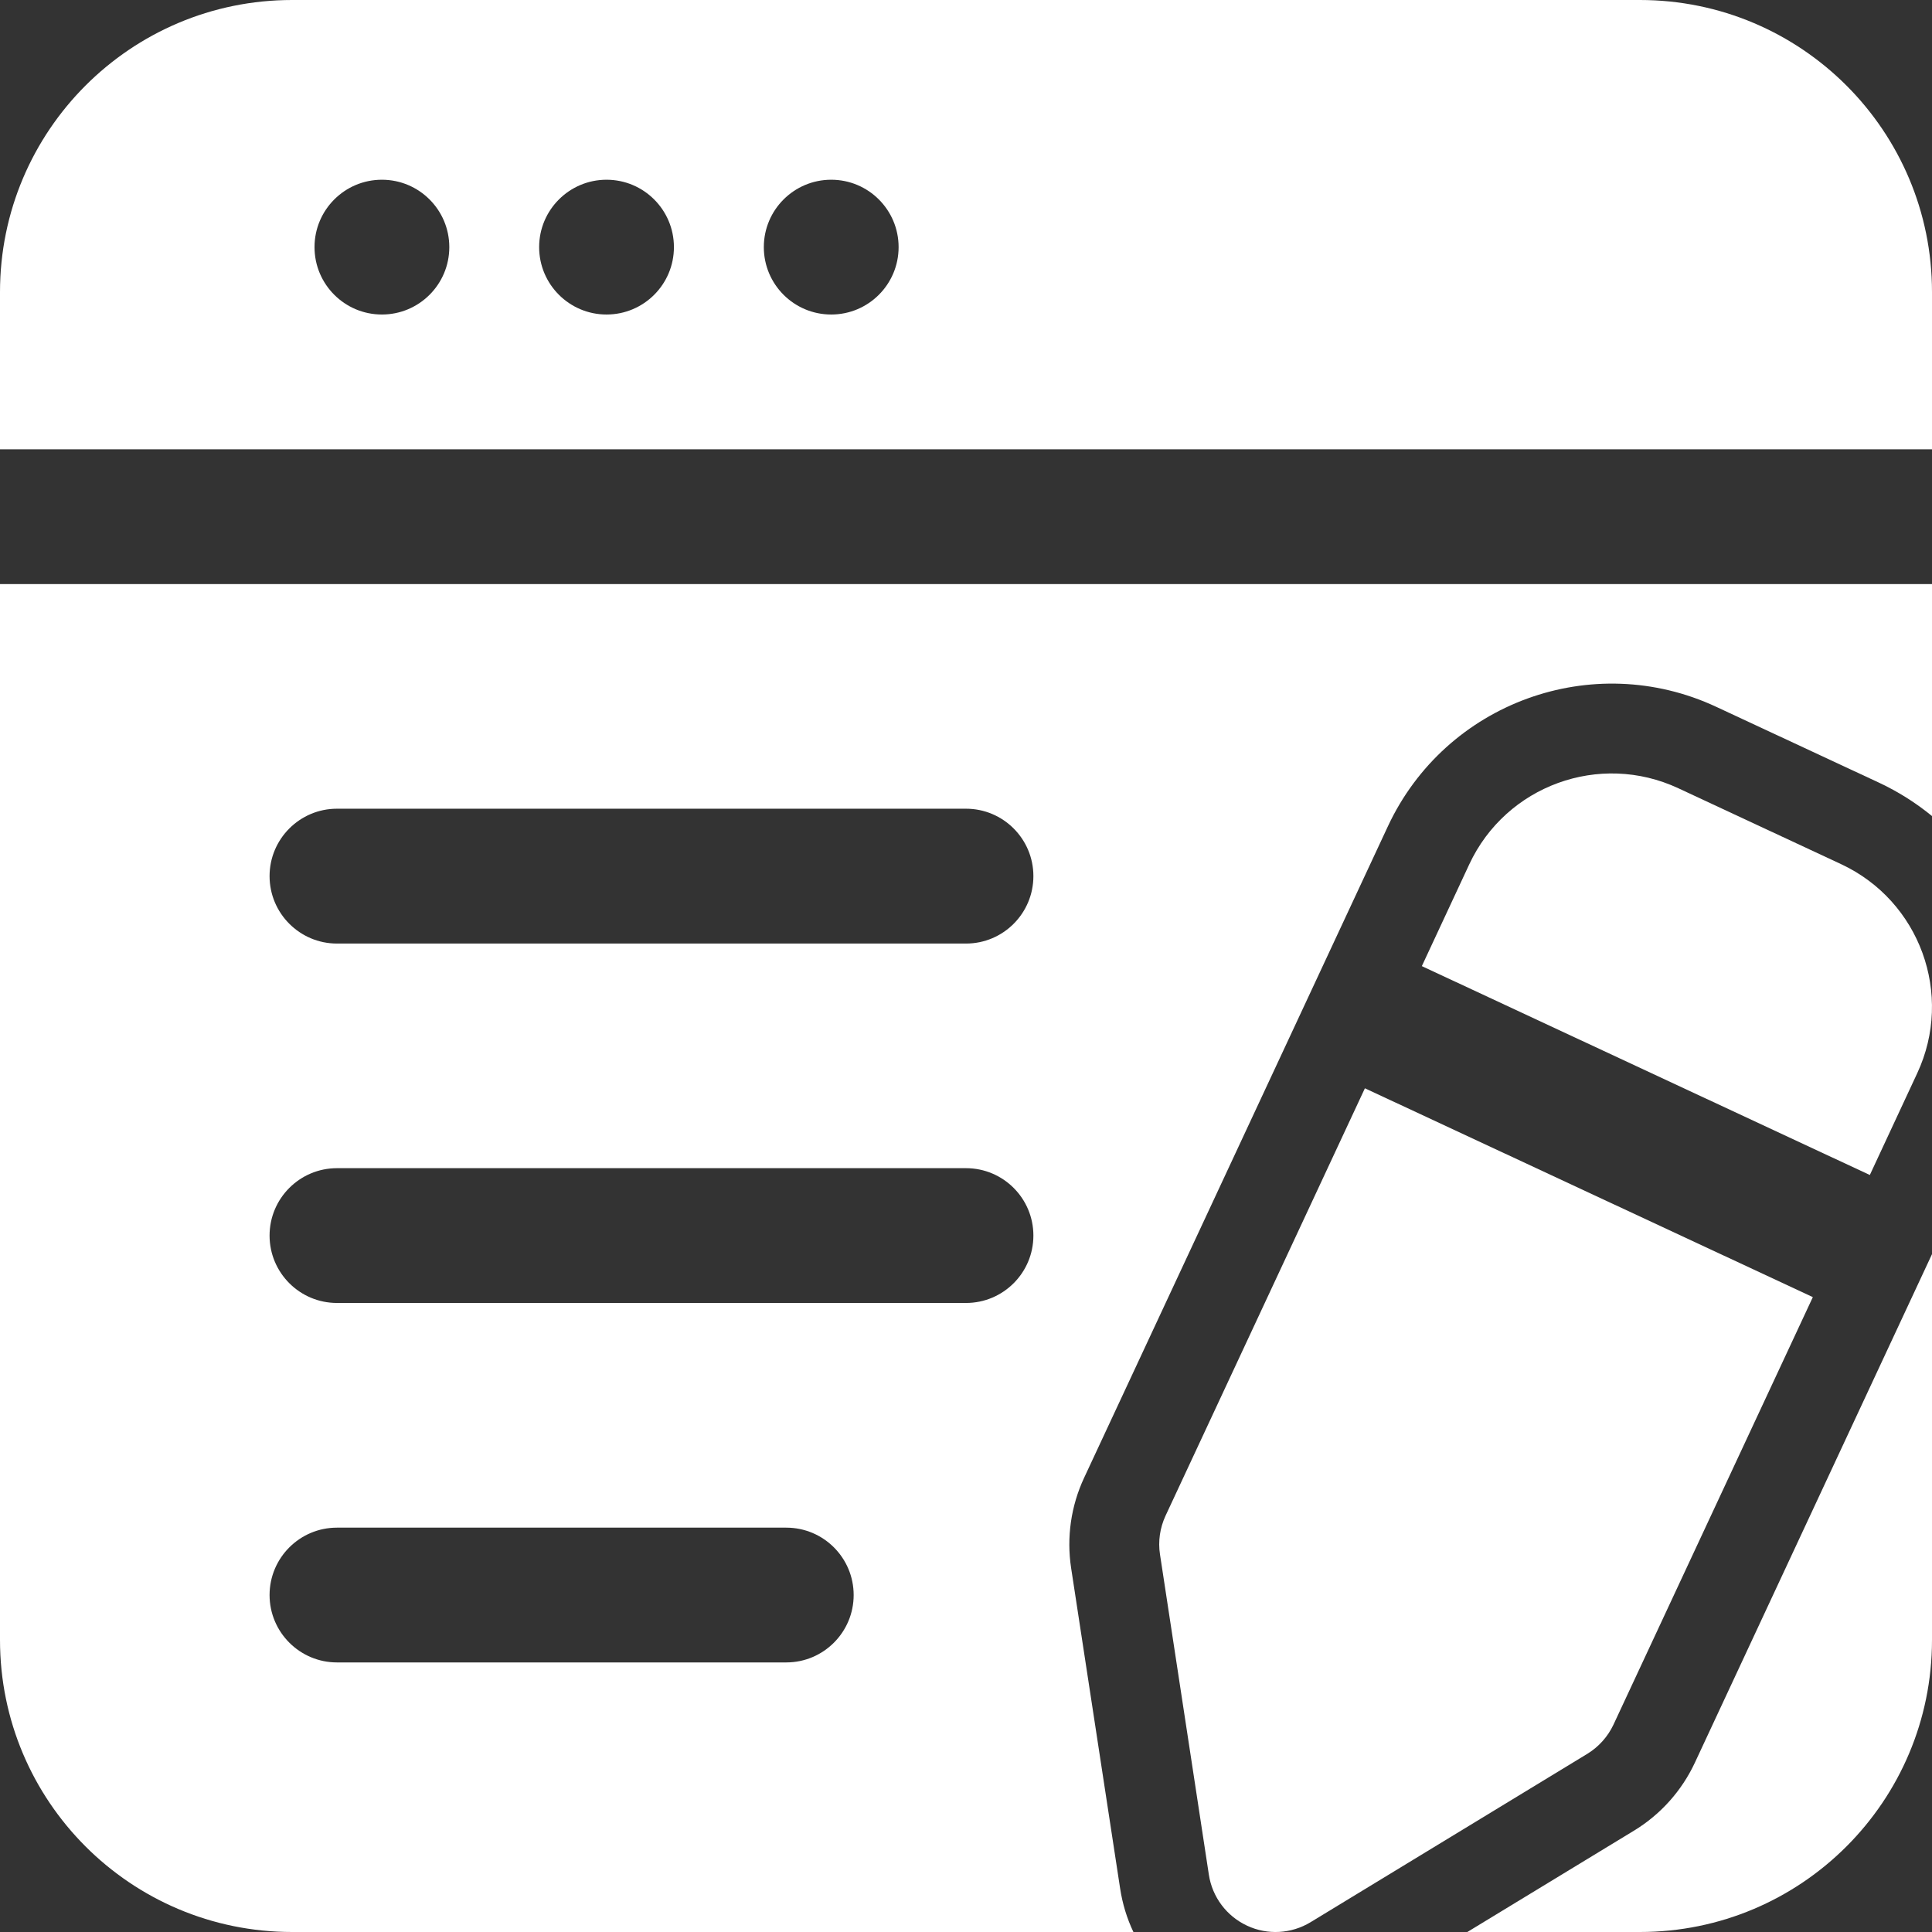
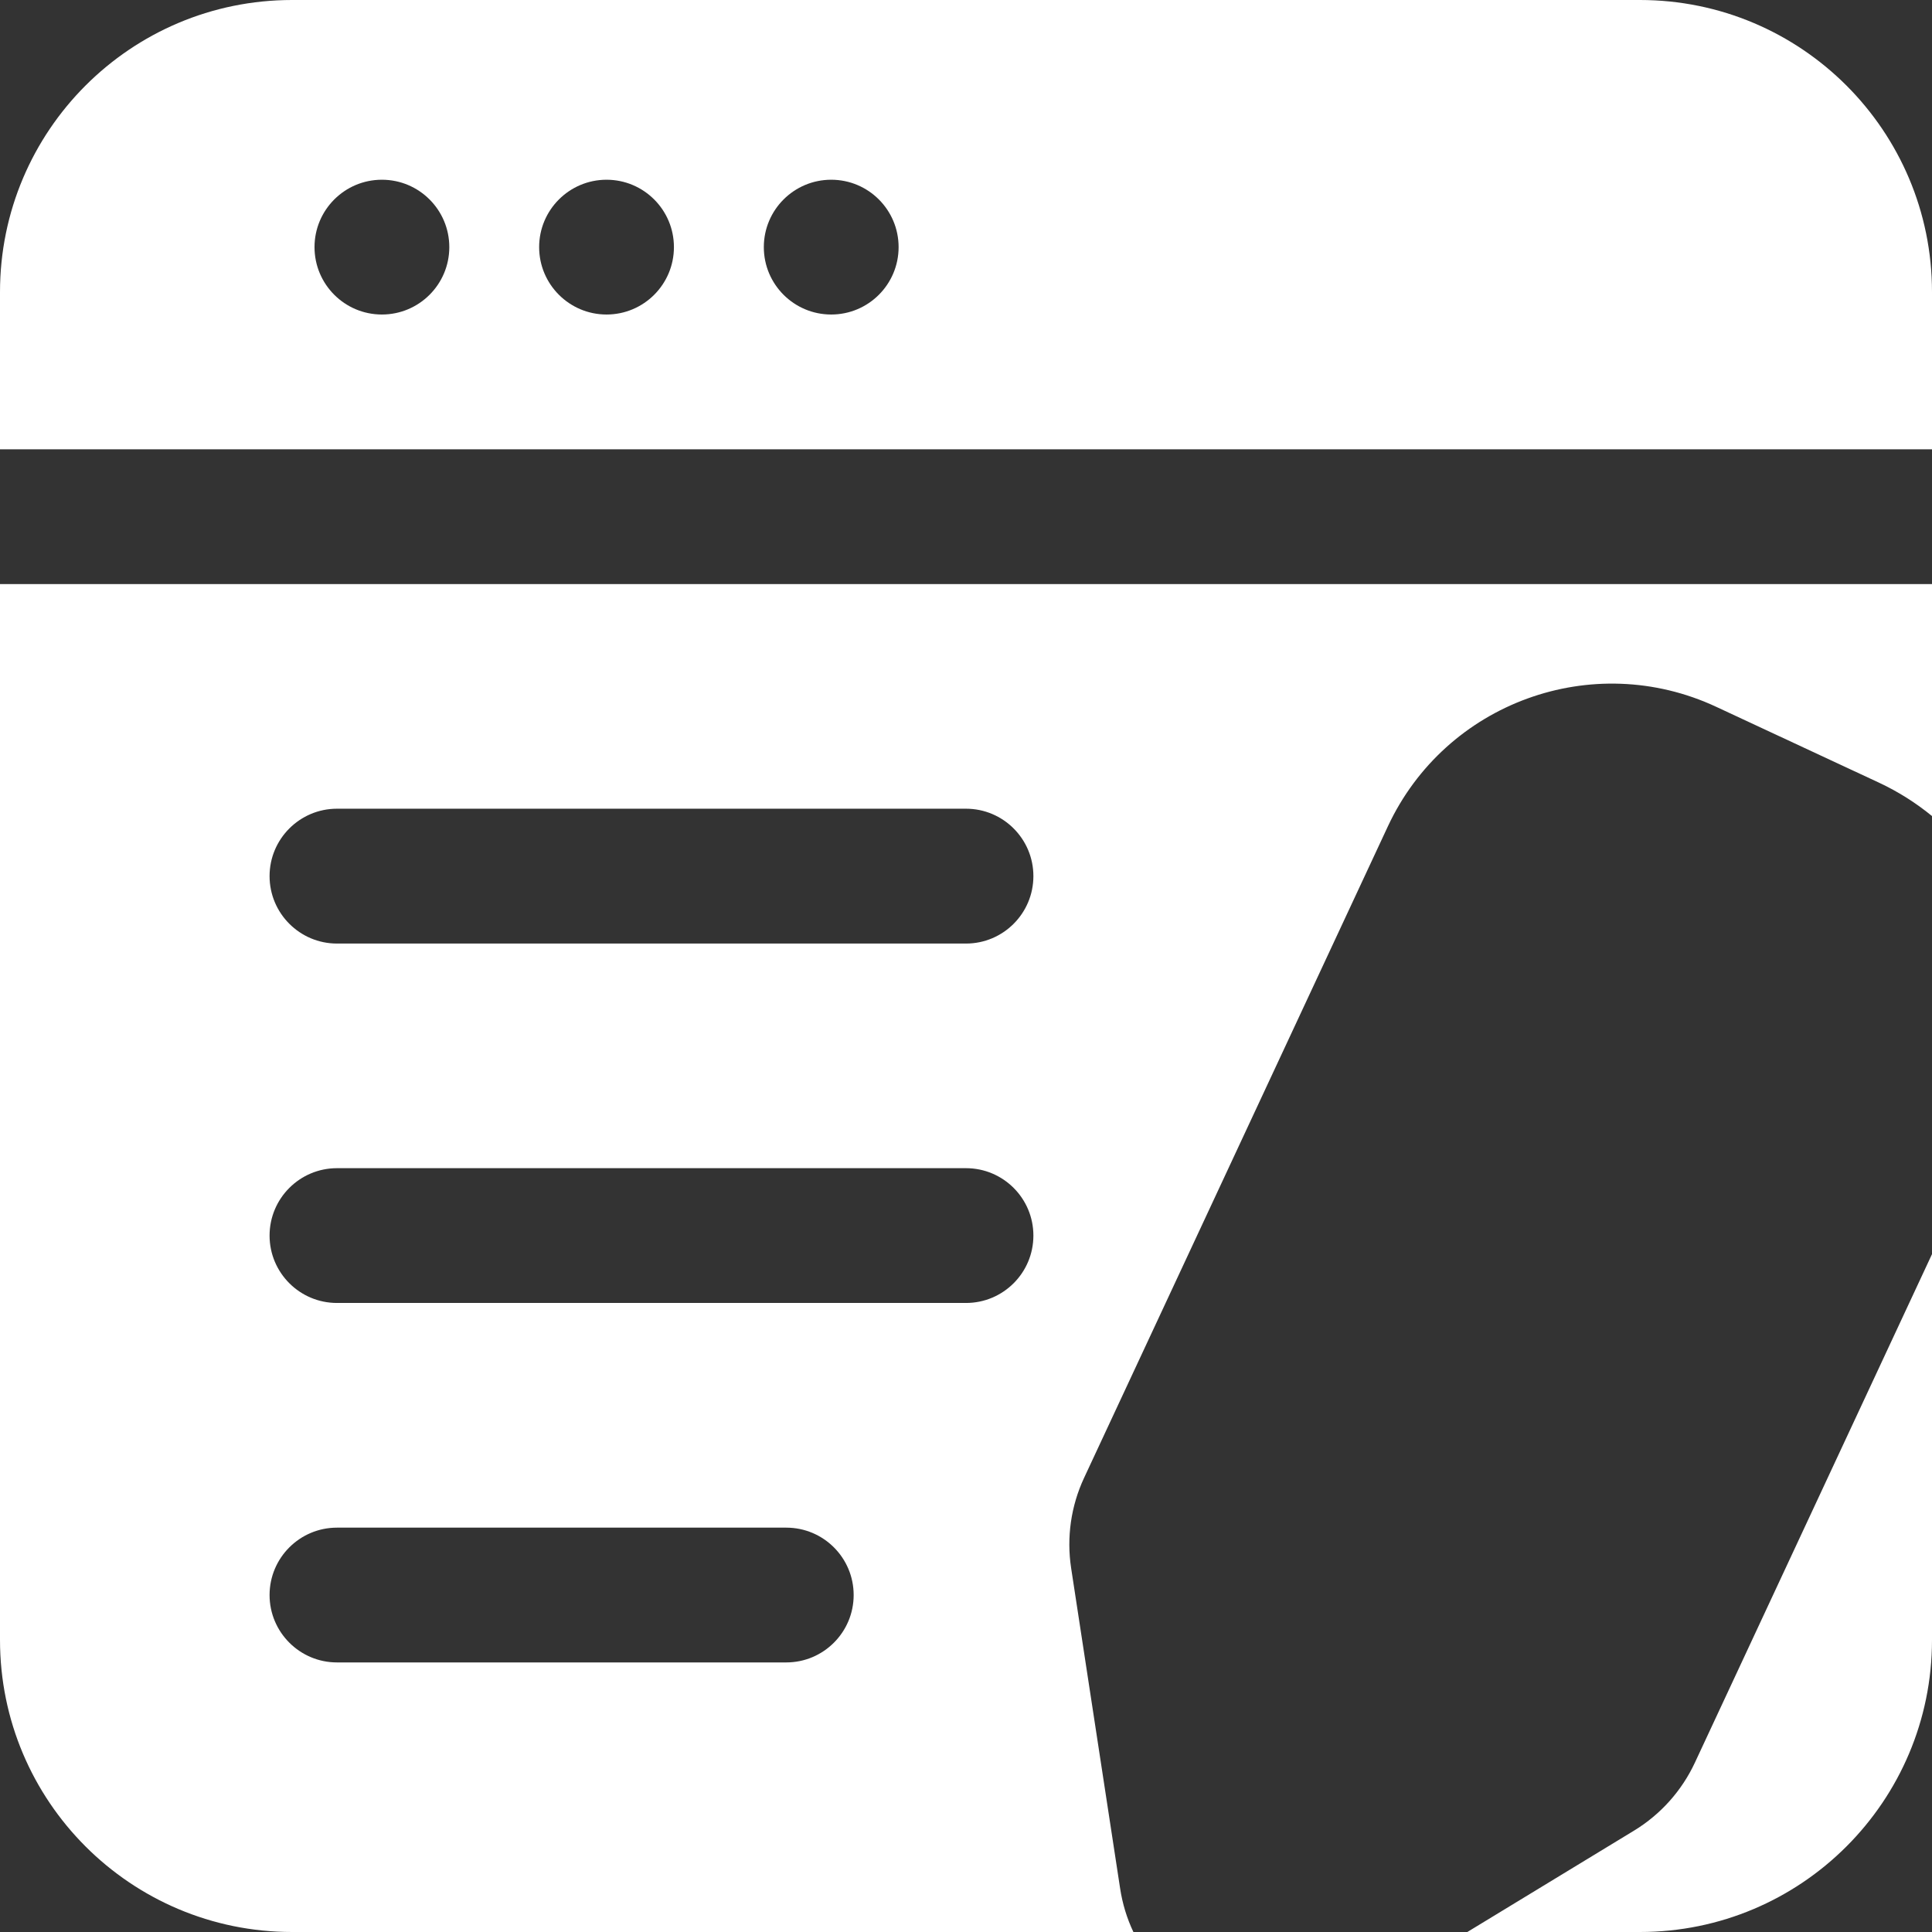
<svg xmlns="http://www.w3.org/2000/svg" width="34" height="34" viewBox="0 0 34 34" fill="none">
  <rect x="0" y="0" width="34" height="34" fill="#333333" stroke="none" />
-   <path fill-rule="evenodd" clip-rule="evenodd" d="M31.903 22.827L28.394 30.352C28.294 30.564 28.134 30.742 27.935 30.864L23.063 33.828C22.725 34.033 22.305 34.057 21.947 33.889C21.586 33.721 21.334 33.385 21.274 32.992L20.414 27.356C20.378 27.125 20.413 26.888 20.511 26.676L24.02 19.152L31.903 22.827ZM25.022 17.002L25.857 15.21C26.504 13.825 28.15 13.225 29.536 13.872L32.401 15.208C33.786 15.855 34.386 17.501 33.74 18.887L32.906 20.678L25.022 17.002Z" fill="white" />
  <path fill-rule="evenodd" clip-rule="evenodd" d="M0 7.907V5.14C0 2.301 2.301 0 5.14 0H28.86C31.699 0 34 2.301 34 5.14V7.907H0ZM34 10.279V14.361C33.721 14.133 33.412 13.935 33.07 13.775L30.203 12.439C28.027 11.424 25.44 12.365 24.424 14.543L19.078 26.008C18.847 26.503 18.768 27.056 18.85 27.595L19.712 33.231C19.753 33.502 19.832 33.76 19.946 34H5.14C2.301 34 0 31.699 0 28.86V10.279H34ZM5.93 16.605H17C17.655 16.605 18.186 16.073 18.186 15.418C18.186 14.764 17.655 14.232 17 14.232H5.93C5.276 14.232 4.744 14.764 4.744 15.418C4.744 16.073 5.276 16.605 5.93 16.605ZM5.93 22.93H17C17.655 22.93 18.186 22.399 18.186 21.744C18.186 21.089 17.655 20.558 17 20.558H5.93C5.276 20.558 4.744 21.089 4.744 21.744C4.744 22.399 5.276 22.93 5.93 22.93ZM5.93 29.256H13.837C14.492 29.256 15.023 28.724 15.023 28.07C15.023 27.415 14.492 26.884 13.837 26.884H5.93C5.276 26.884 4.744 27.415 4.744 28.07C4.744 28.724 5.276 29.256 5.93 29.256ZM10.674 3.163C10.02 3.163 9.488 3.694 9.488 4.349C9.488 5.004 10.02 5.535 10.674 5.535C11.329 5.535 11.86 5.004 11.86 4.349C11.86 3.694 11.329 3.163 10.674 3.163ZM14.628 3.163C13.973 3.163 13.442 3.694 13.442 4.349C13.442 5.004 13.973 5.535 14.628 5.535C15.283 5.535 15.814 5.004 15.814 4.349C15.814 3.694 15.283 3.163 14.628 3.163ZM6.721 3.163C6.066 3.163 5.535 3.694 5.535 4.349C5.535 5.004 6.066 5.535 6.721 5.535C7.376 5.535 7.907 5.004 7.907 4.349C7.907 3.694 7.376 3.163 6.721 3.163ZM34 22.071V28.86C34 31.699 31.699 34 28.86 34H25.823L28.758 32.215C29.224 31.931 29.596 31.515 29.827 31.02L34 22.071Z" fill="white" />
</svg>